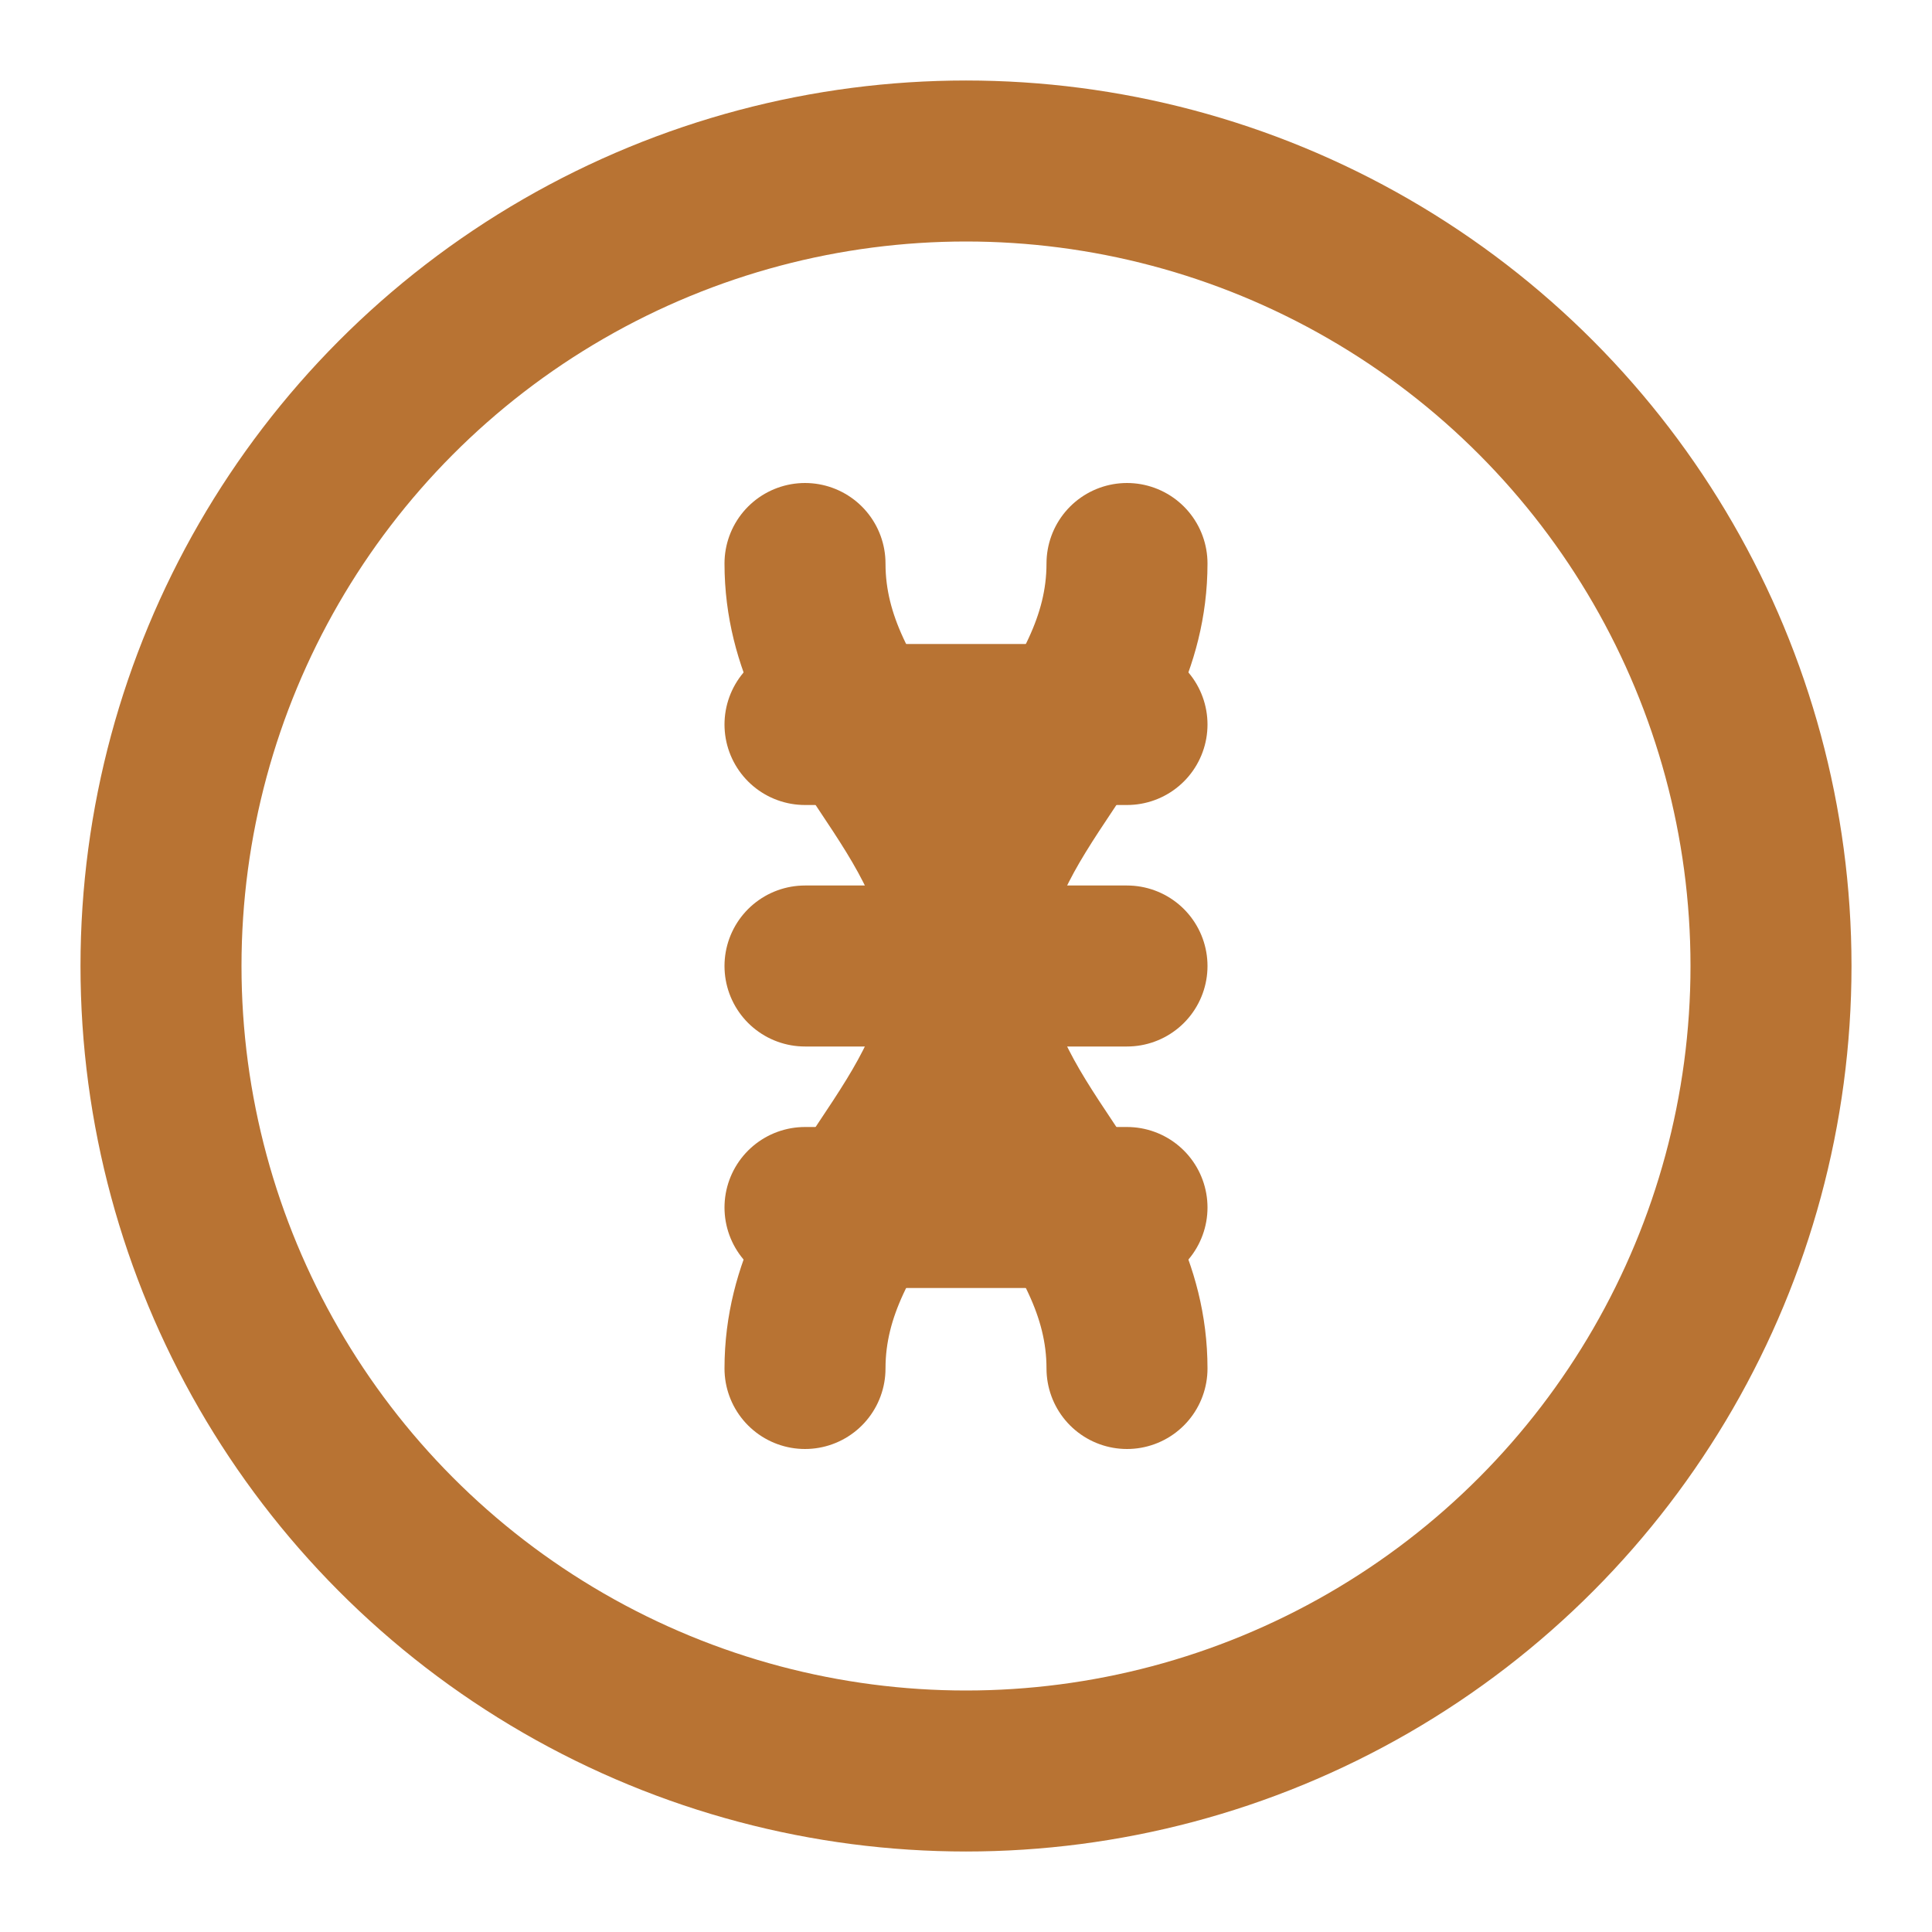
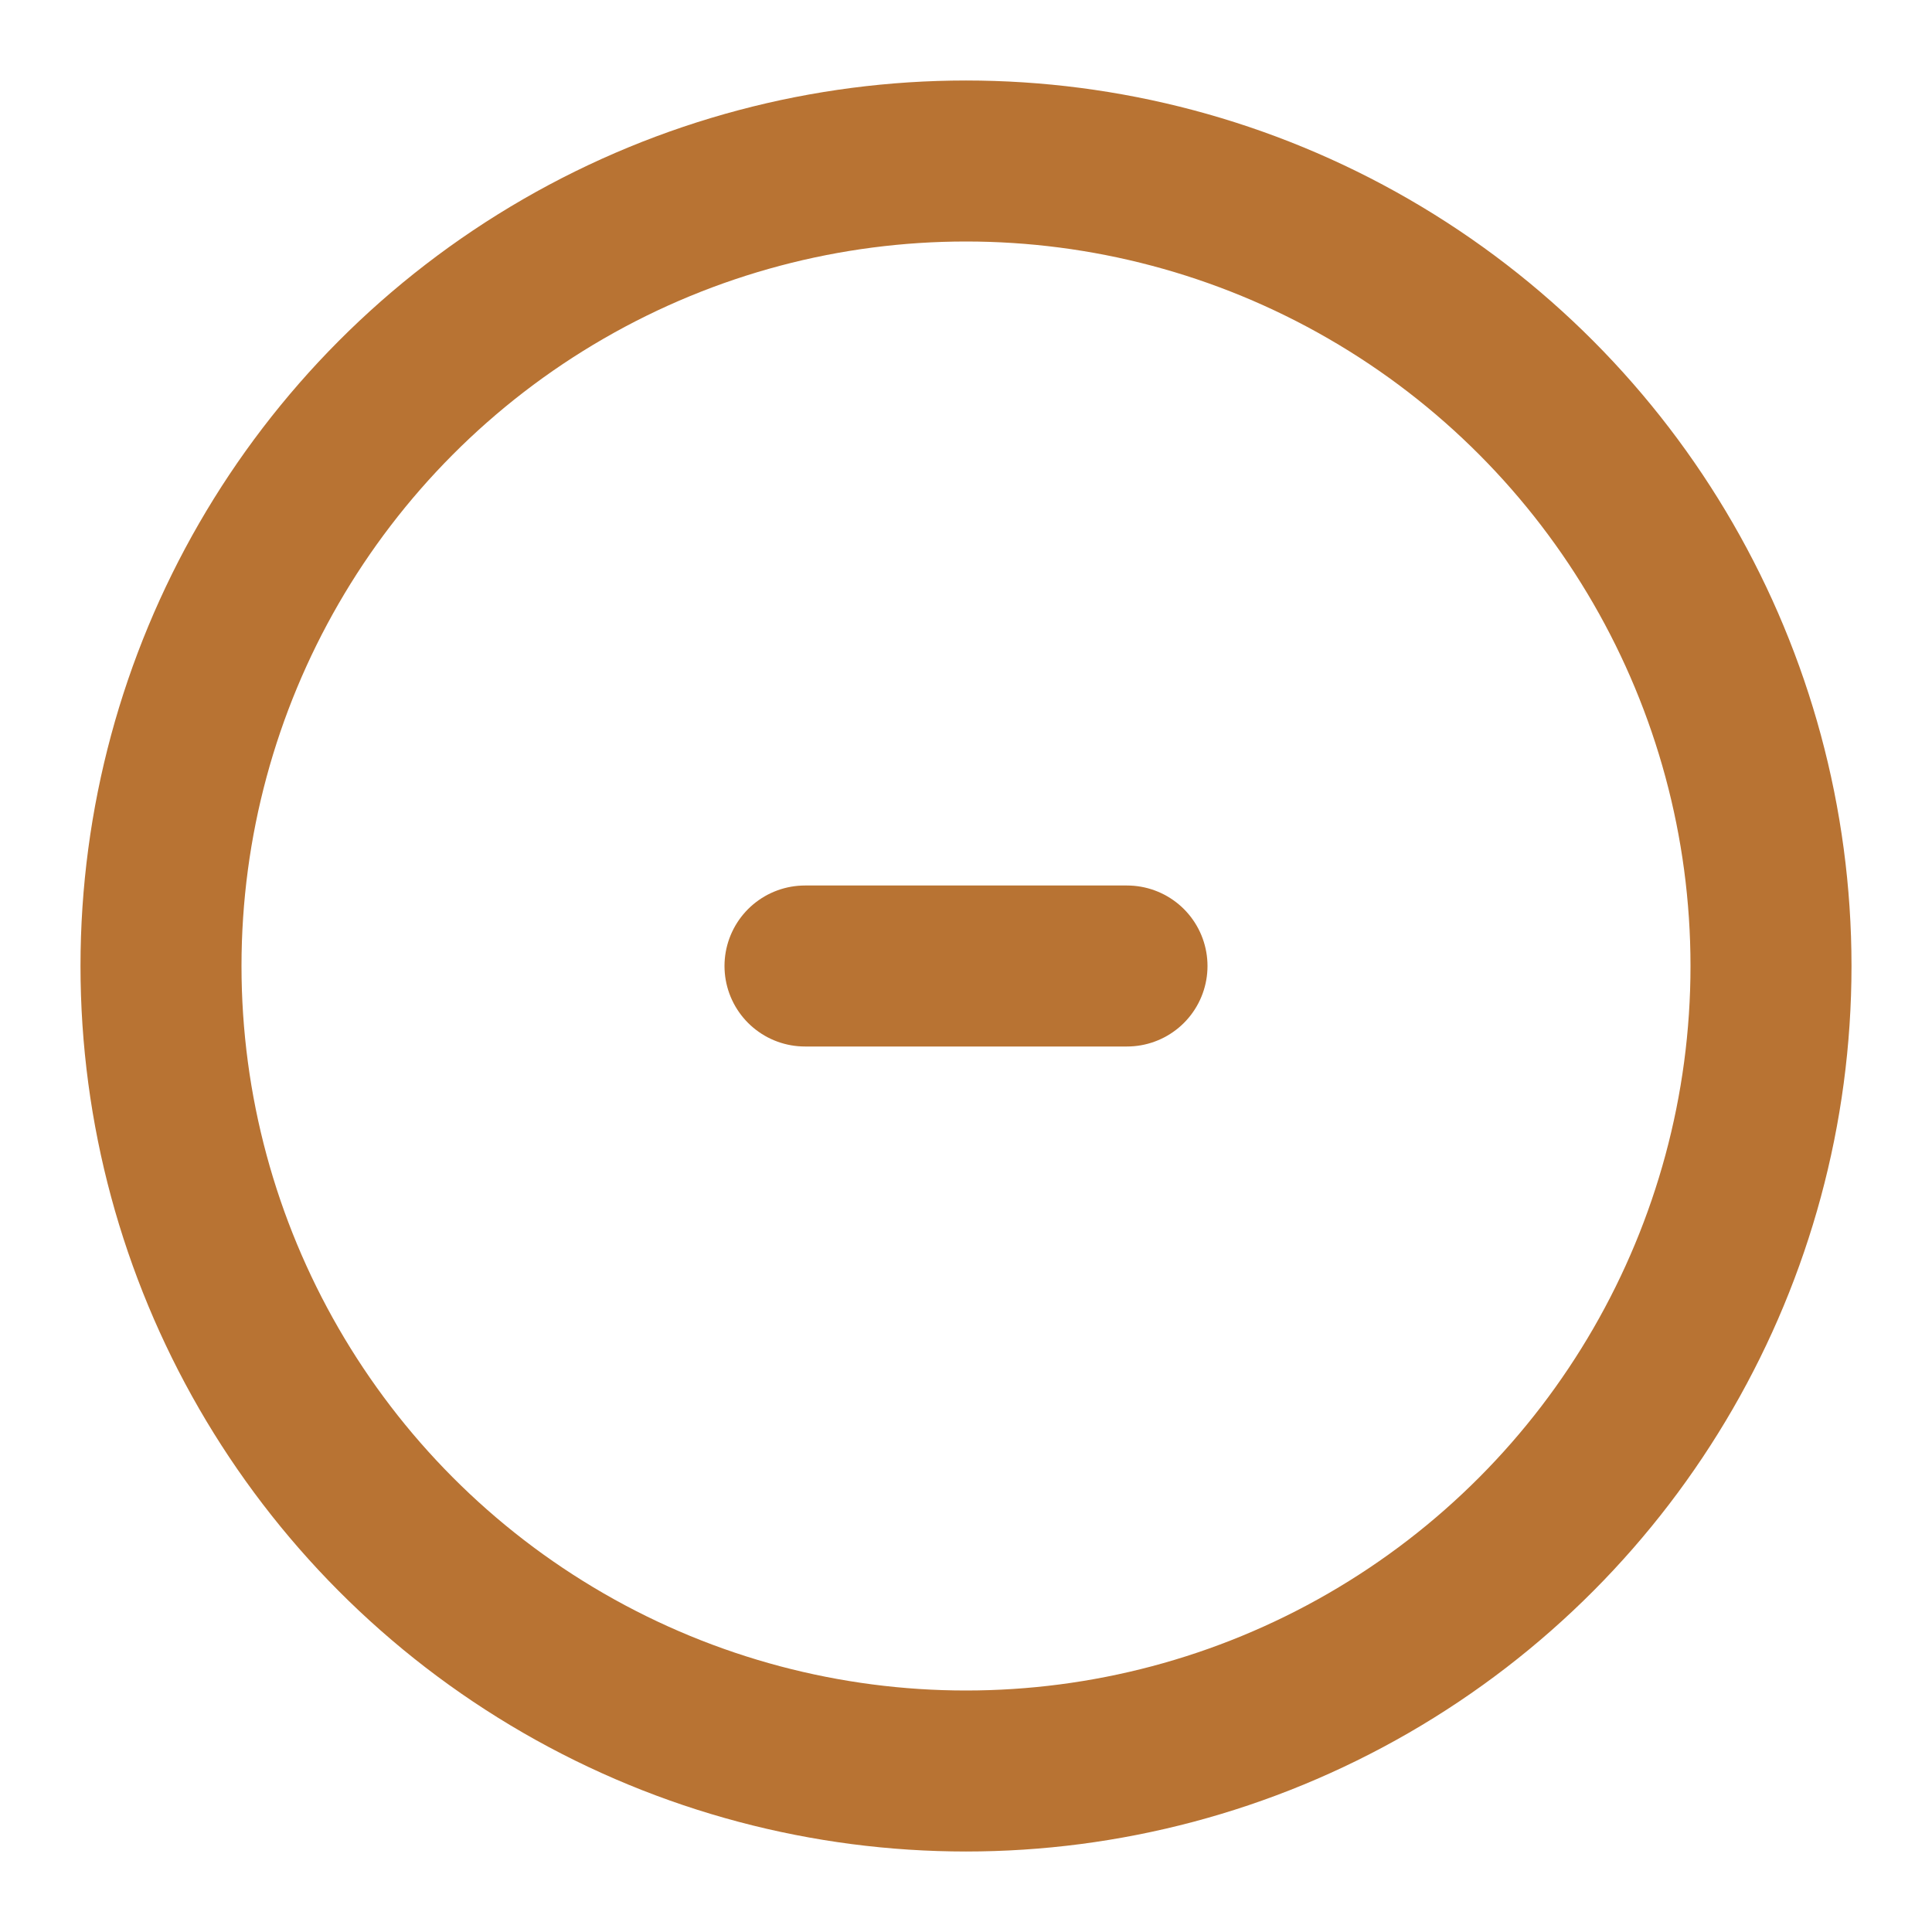
<svg xmlns="http://www.w3.org/2000/svg" stroke-linejoin="round" stroke-linecap="round" stroke-width="2" stroke="#B87333" fill="none" viewBox="0 0 24 24">
  <circle r="10" cy="12" cx="12" />
-   <path d="M10 7c0 2 2 3 2 5s-2 3-2 5" />
-   <path d="M14 7c0 2-2 3-2 5s2 3 2 5" />
-   <line y2="9" x2="14" y1="9" x1="10" />
  <line y2="12" x2="14" y1="12" x1="10" />
-   <line y2="15" x2="14" y1="15" x1="10" />
</svg>